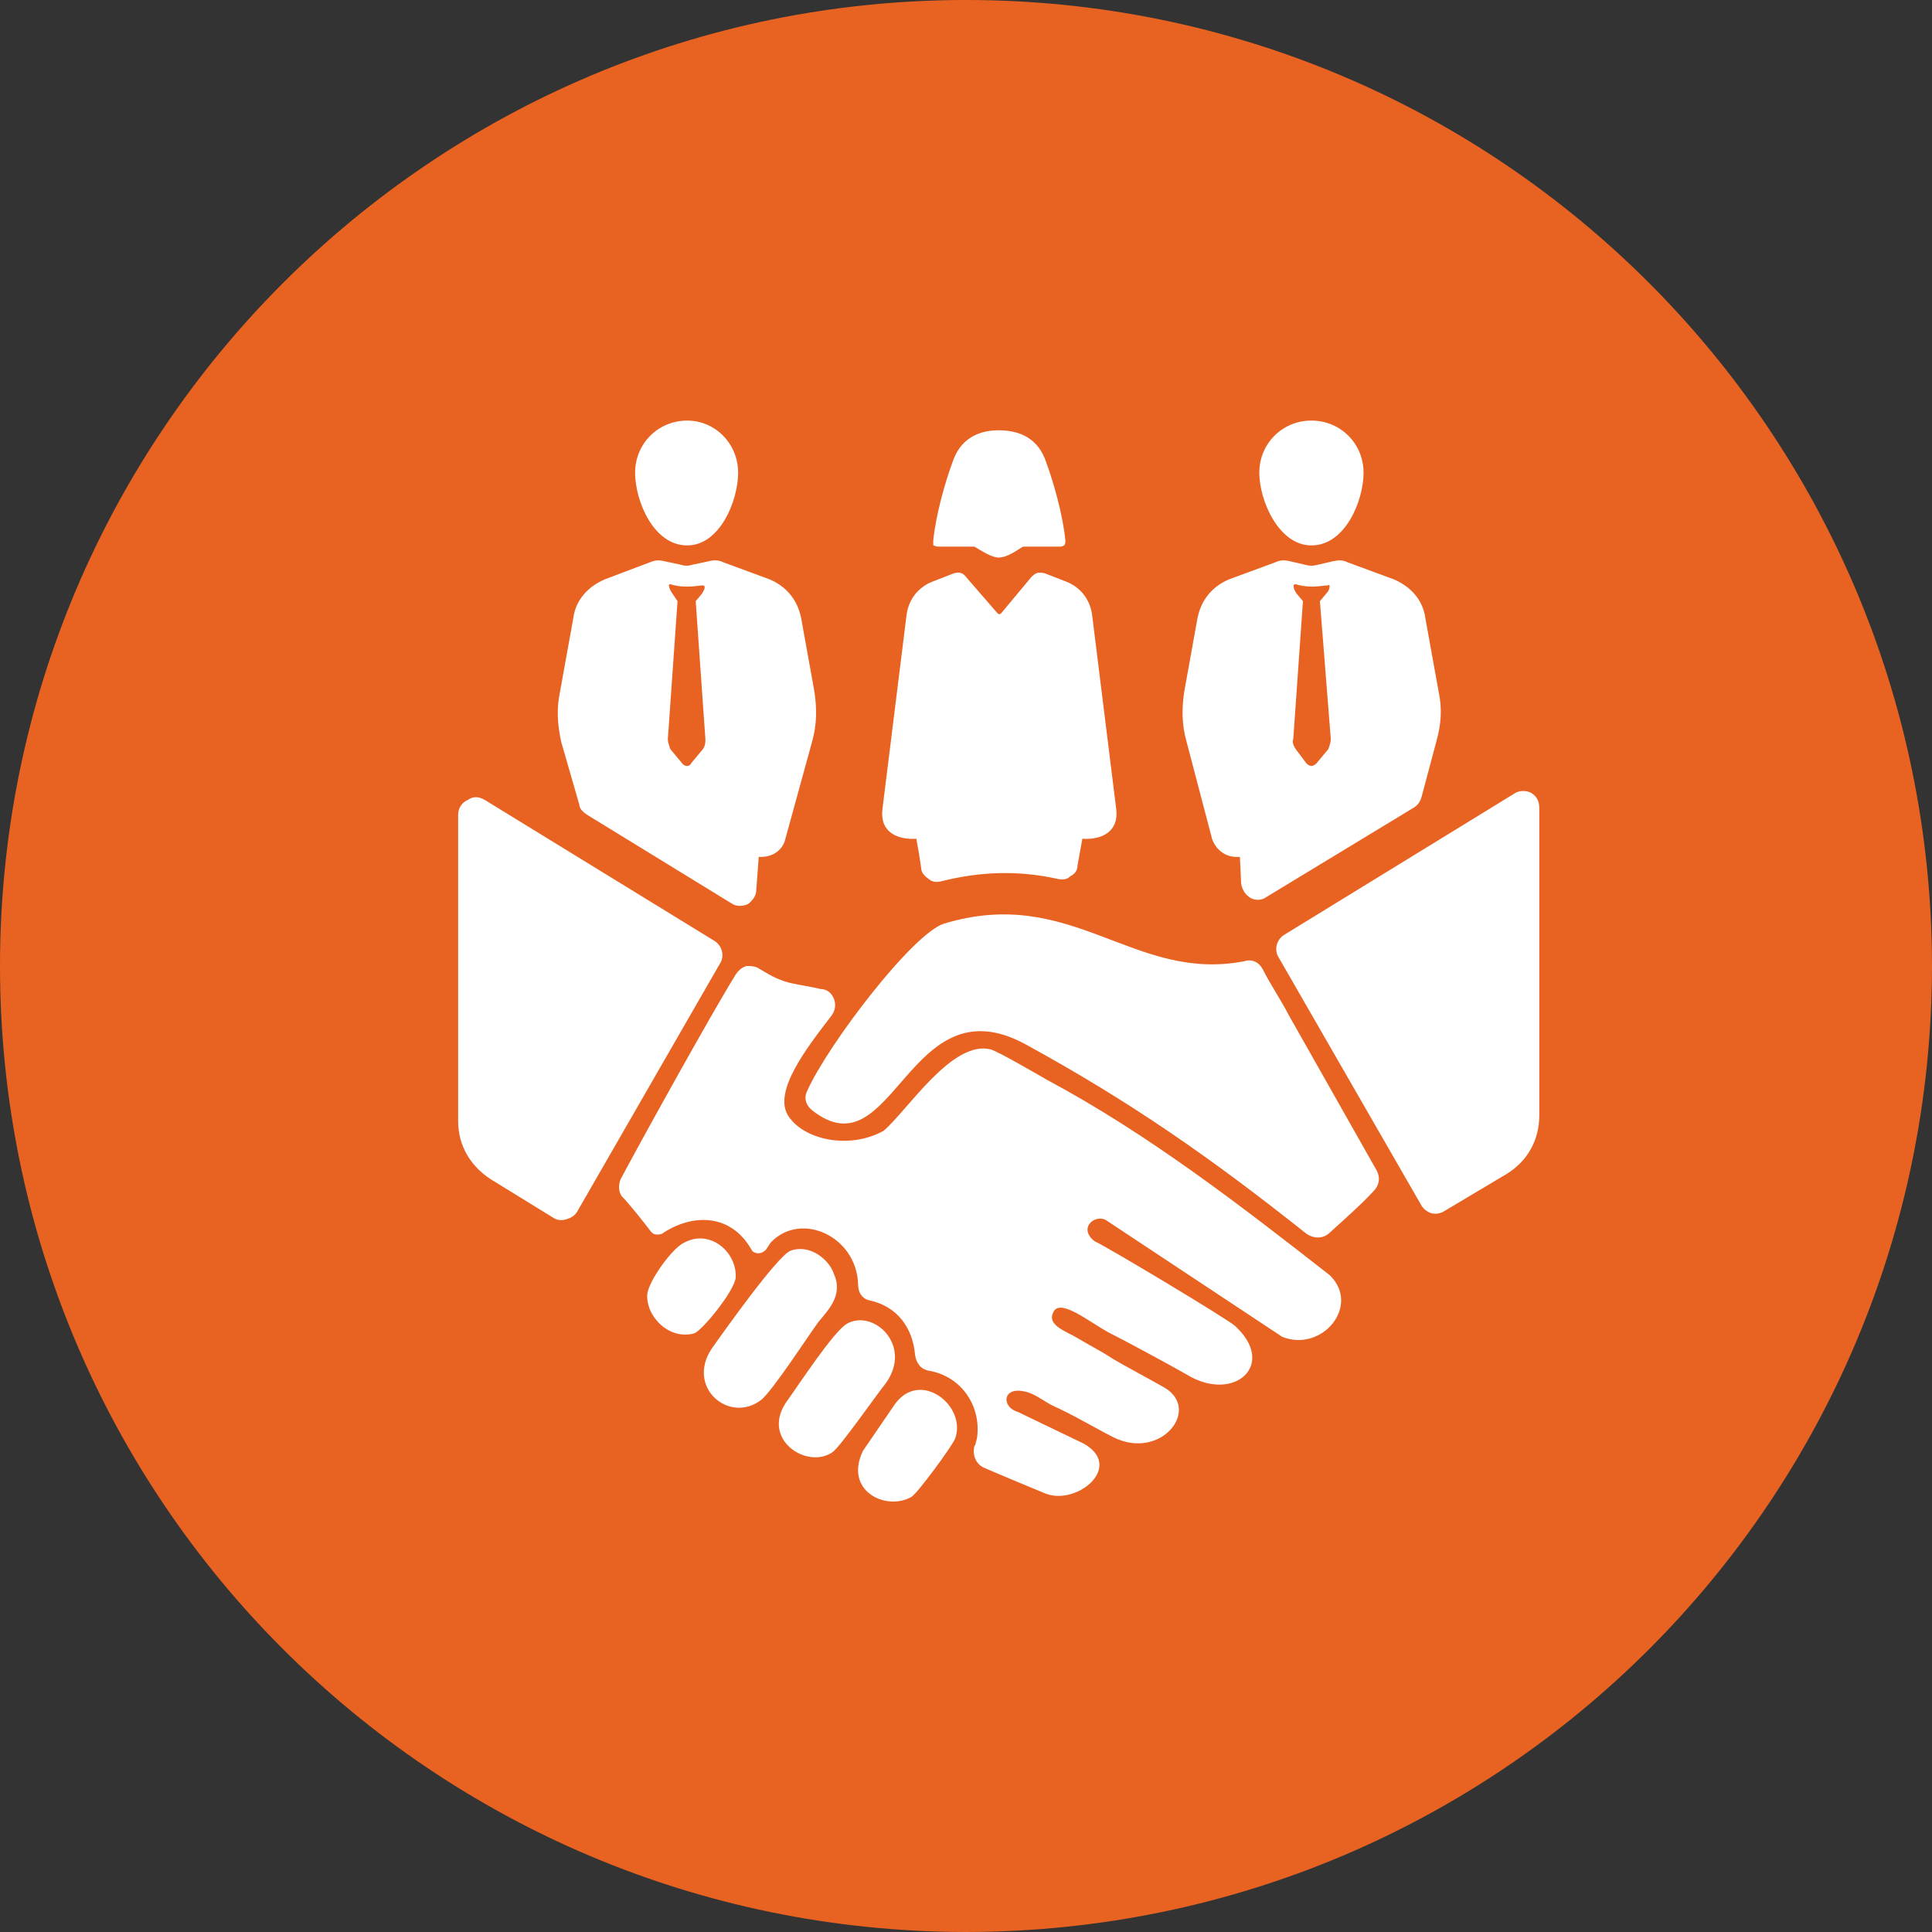
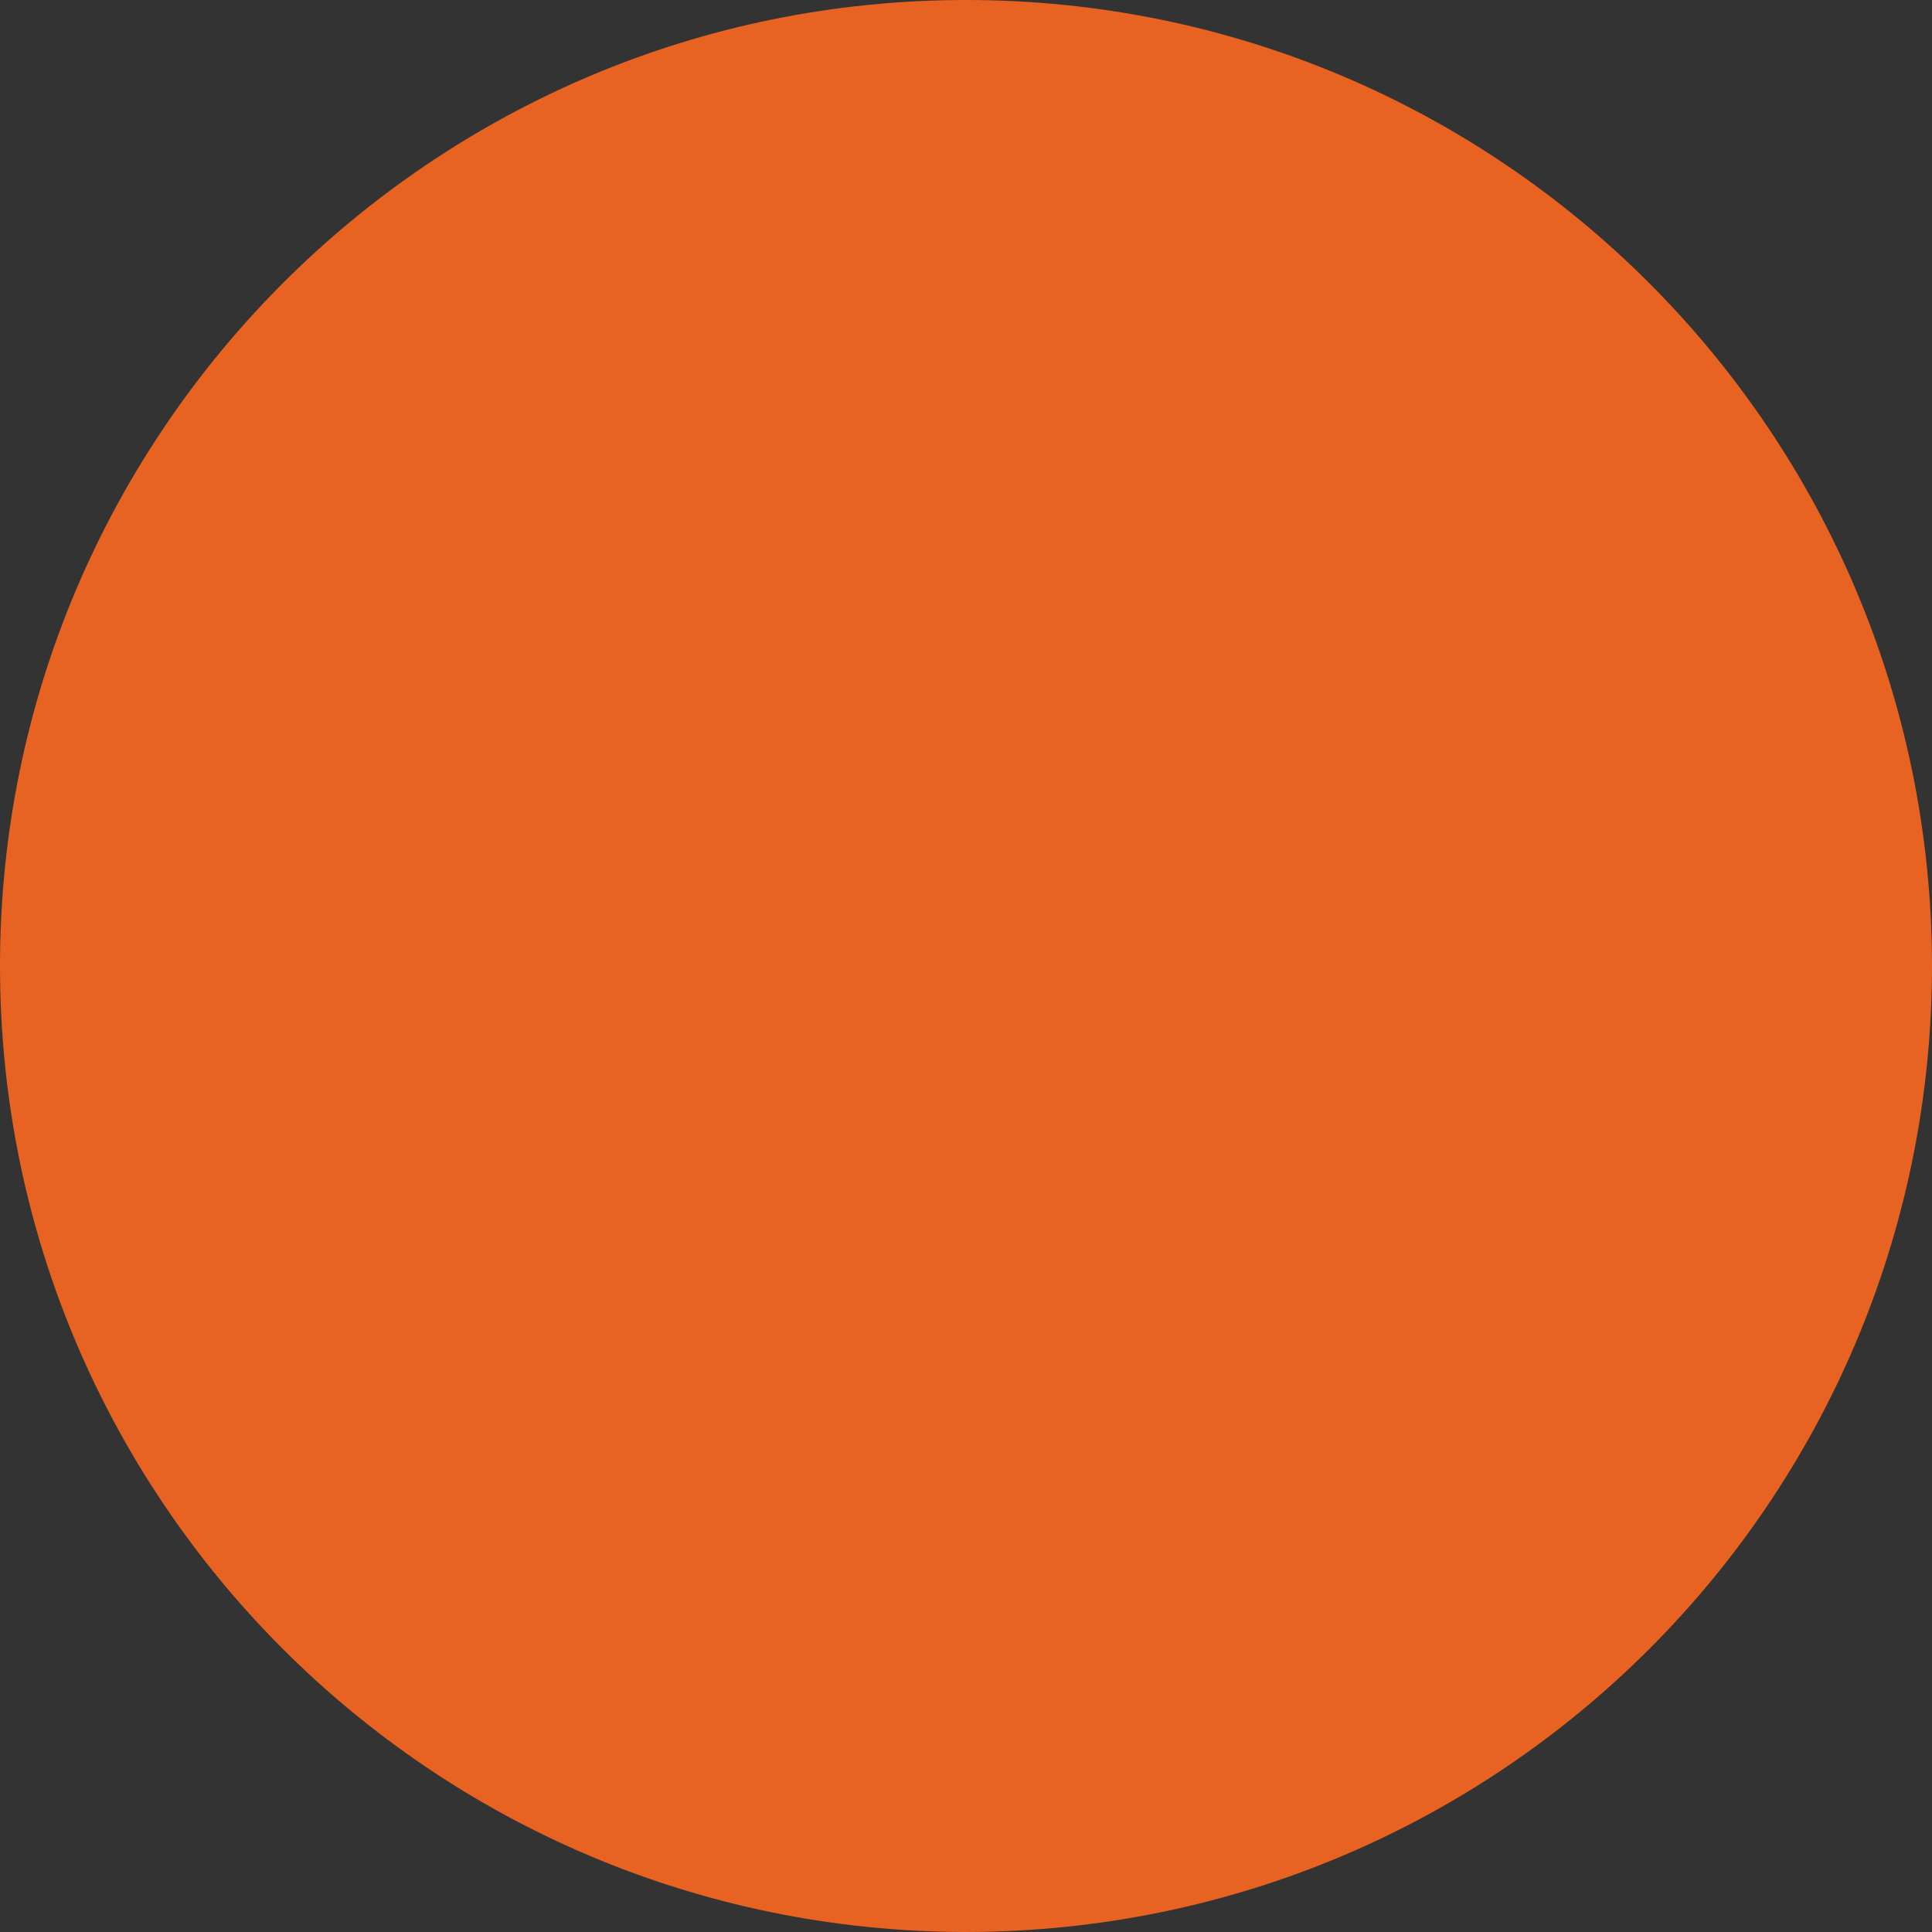
<svg xmlns="http://www.w3.org/2000/svg" xml:space="preserve" width="223px" height="223px" version="1.1" style="shape-rendering:geometricPrecision; text-rendering:geometricPrecision; image-rendering:optimizeQuality; fill-rule:evenodd; clip-rule:evenodd" viewBox="0 0 1594 1594">
  <rect x="0" y="0" width="1594" height="1594" fill="#333333" stroke="none" />
  <defs>
    <style type="text/css">
   
    .fil1 {fill:white}
    .fil0 {fill:#E86322;fill-rule:nonzero}
   
  </style>
  </defs>
  <g id="Layer_x0020_1">
    <path class="fil0" d="M1594 796l0 2c-1,440 -356,795 -796,796l-2 0c-440,-1 -796,-357 -796,-797 0,-440 357,-797 797,-797 440,0 796,356 797,796z" />
-     <path class="fil1" d="M718 1073c22,5 35,22 37,45 1,7 5,12 12,13 27,5 43,30 39,56 -1,3 -1,5 -2,6 -2,7 1,15 8,18 16,7 38,16 50,21 26,11 66,-22 32,-41l-54 -26c-14,-4 -13,-21 5,-17 7,1 15,7 22,11 20,9 36,19 52,27 39,19 72,-23 42,-41 -14,-8 -33,-18 -43,-24 -9,-6 -19,-11 -29,-17 -10,-6 -27,-11 -19,-23 7,-8 28,9 44,18 14,7 51,27 65,35 39,24 75,-8 40,-40 -5,-5 -105,-65 -116,-70 -14,-11 1,-23 10,-17l145 96c33,13 65,-26 39,-51 -73,-57 -149,-116 -233,-161 -14,-8 -38,-22 -46,-25 -32,-9 -69,50 -89,67 -29,16 -67,7 -79,-13 -12,-20 16,-56 36,-82 3,-4 4,-9 2,-14 -2,-5 -6,-8 -11,-8 -8,-2 -16,-3 -25,-5 -12,-3 -19,-8 -26,-12 -3,-2 -7,-2 -10,-2 -4,1 -7,4 -9,7 -21,34 -78,137 -95,169 -2,5 -2,12 3,16 8,9 15,18 22,27 2,3 6,3 9,2 25,-17 57,-17 74,13 1,2 3,3 6,3 2,0 4,-1 6,-3l4 -6c25,-26 71,-5 72,35 0,7 4,12 10,13zm52 -627c0,1 0,3 0,4 1,0 2,1 4,1l30 0c5,3 14,9 20,9 7,0 15,-6 20,-9l31 0c1,0 3,-1 3,-1 1,-1 1,-3 1,-4 -2,-21 -10,-49 -16,-65 -6,-18 -20,-26 -39,-26 -18,0 -32,8 -38,26 -6,16 -14,44 -16,65zm-10 270l-2 -13 -2 -11c-15,1 -30,-5 -28,-24l20 -161c2,-14 11,-23 21,-27l18 -7c4,-1 7,-1 10,3l26 30c1,1 2,1 3,0l25 -30c4,-4 6,-4 11,-3l18 7c10,4 19,13 21,27l20 161c2,19 -13,25 -28,24l-2 11 -2 11c0,4 -2,7 -6,9 -3,3 -7,3 -11,2 -32,-7 -63,-6 -95,2 -4,1 -8,1 -11,-2 -3,-2 -6,-5 -6,-9zm-193 -369c23,0 42,19 42,43 0,23 -15,60 -42,60 -28,0 -43,-37 -43,-60 0,-24 19,-43 43,-43zm30 117l38 14c14,6 23,17 26,32l11 61c2,14 2,27 -2,41l-22 80c-2,9 -10,15 -20,15l-2 0 -2 27c0,5 -3,9 -7,12 -5,2 -10,2 -14,-1l-119 -73c-3,-2 -6,-5 -6,-8l-15 -52c-3,-14 -4,-27 -1,-41l11 -61c2,-15 12,-26 26,-32l37 -14c5,-2 8,-2 12,-1l14 3c3,1 6,1 9,0l14 -3c4,-1 8,-1 12,1l0 0zm-17 19c-3,0 -7,1 -13,1 -6,0 -11,-1 -14,-2 -3,0 1,7 2,8l4 6 -8 114c0,2 1,5 2,8l10 12c1,1 2,2 4,2 1,0 3,-1 3,-2l10 -12c2,-3 2,-6 2,-8l-8 -114 5 -6c4,-6 2,-7 1,-7zm664 485l-52 31c-3,2 -7,3 -11,2 -3,-1 -6,-3 -8,-6l-118 -205c-4,-6 -2,-15 5,-19l189 -116c4,-3 10,-3 14,-1 5,3 7,7 7,13l0 253c0,20 -9,37 -26,48zm-162 -621c24,0 43,19 43,43 0,23 -15,60 -43,60 -27,0 -43,-37 -43,-60 0,-24 19,-43 43,-43zm30 117l38 14c14,6 24,17 26,32l11 61c3,14 2,27 -2,41l-12 45c-1,4 -3,7 -6,9l-122 74c-4,3 -9,3 -13,1 -5,-3 -7,-7 -8,-12l-1 -22 -3 0c-9,0 -17,-6 -20,-15l-21 -80c-4,-14 -4,-27 -2,-41l11 -61c3,-15 12,-26 26,-32l38 -14c4,-2 8,-2 12,-1l13 3c4,1 6,1 10,0l13 -3c5,-1 8,-1 12,1l0 0zm-16 19c-4,0 -8,1 -13,1 -6,0 -11,-1 -14,-2 -4,0 0,7 1,8l5 6 -8 114c-1,2 0,5 2,8l9 12c1,1 3,2 4,2 1,0 3,-1 4,-2l10 -12c1,-3 2,-6 2,-8l-9 -114 5 -6c2,-2 3,-4 3,-7 0,0 -1,-1 -1,0zm-531 542c-10,4 -30,32 -31,43 -1,19 19,38 39,32 7,-3 33,-35 34,-46 1,-21 -21,-40 -42,-29zm173 134l-26 38c-16,33 19,50 40,38 5,-3 33,-41 36,-48 10,-27 -29,-58 -50,-28zm-39 -67c-11,6 -41,52 -49,63 -24,32 16,58 37,43 6,-4 36,-47 44,-57 22,-31 -10,-61 -32,-49zm-47 -60c-11,5 -53,64 -65,81 -21,32 15,62 41,42 9,-7 39,-53 47,-64 8,-10 21,-22 13,-40 -4,-12 -20,-25 -36,-19zm444 -14c11,-10 28,-25 37,-35 5,-5 6,-11 3,-17l-73 -129c-5,-10 -15,-25 -21,-37 -3,-6 -9,-9 -15,-7 -92,18 -142,-63 -248,-31 -26,8 -96,100 -113,138 -3,6 -1,12 4,16 67,53 79,-106 175,-55 88,48 155,95 233,157 6,4 13,4 18,0zm-718 -93l0 -253c0,-5 3,-10 8,-12 4,-3 9,-3 14,0l189 116c7,4 9,13 5,19l-118 205c-2,3 -5,5 -9,6 -3,1 -7,1 -10,-1l-52 -32c-17,-11 -27,-28 -27,-48z" />
  </g>
</svg>